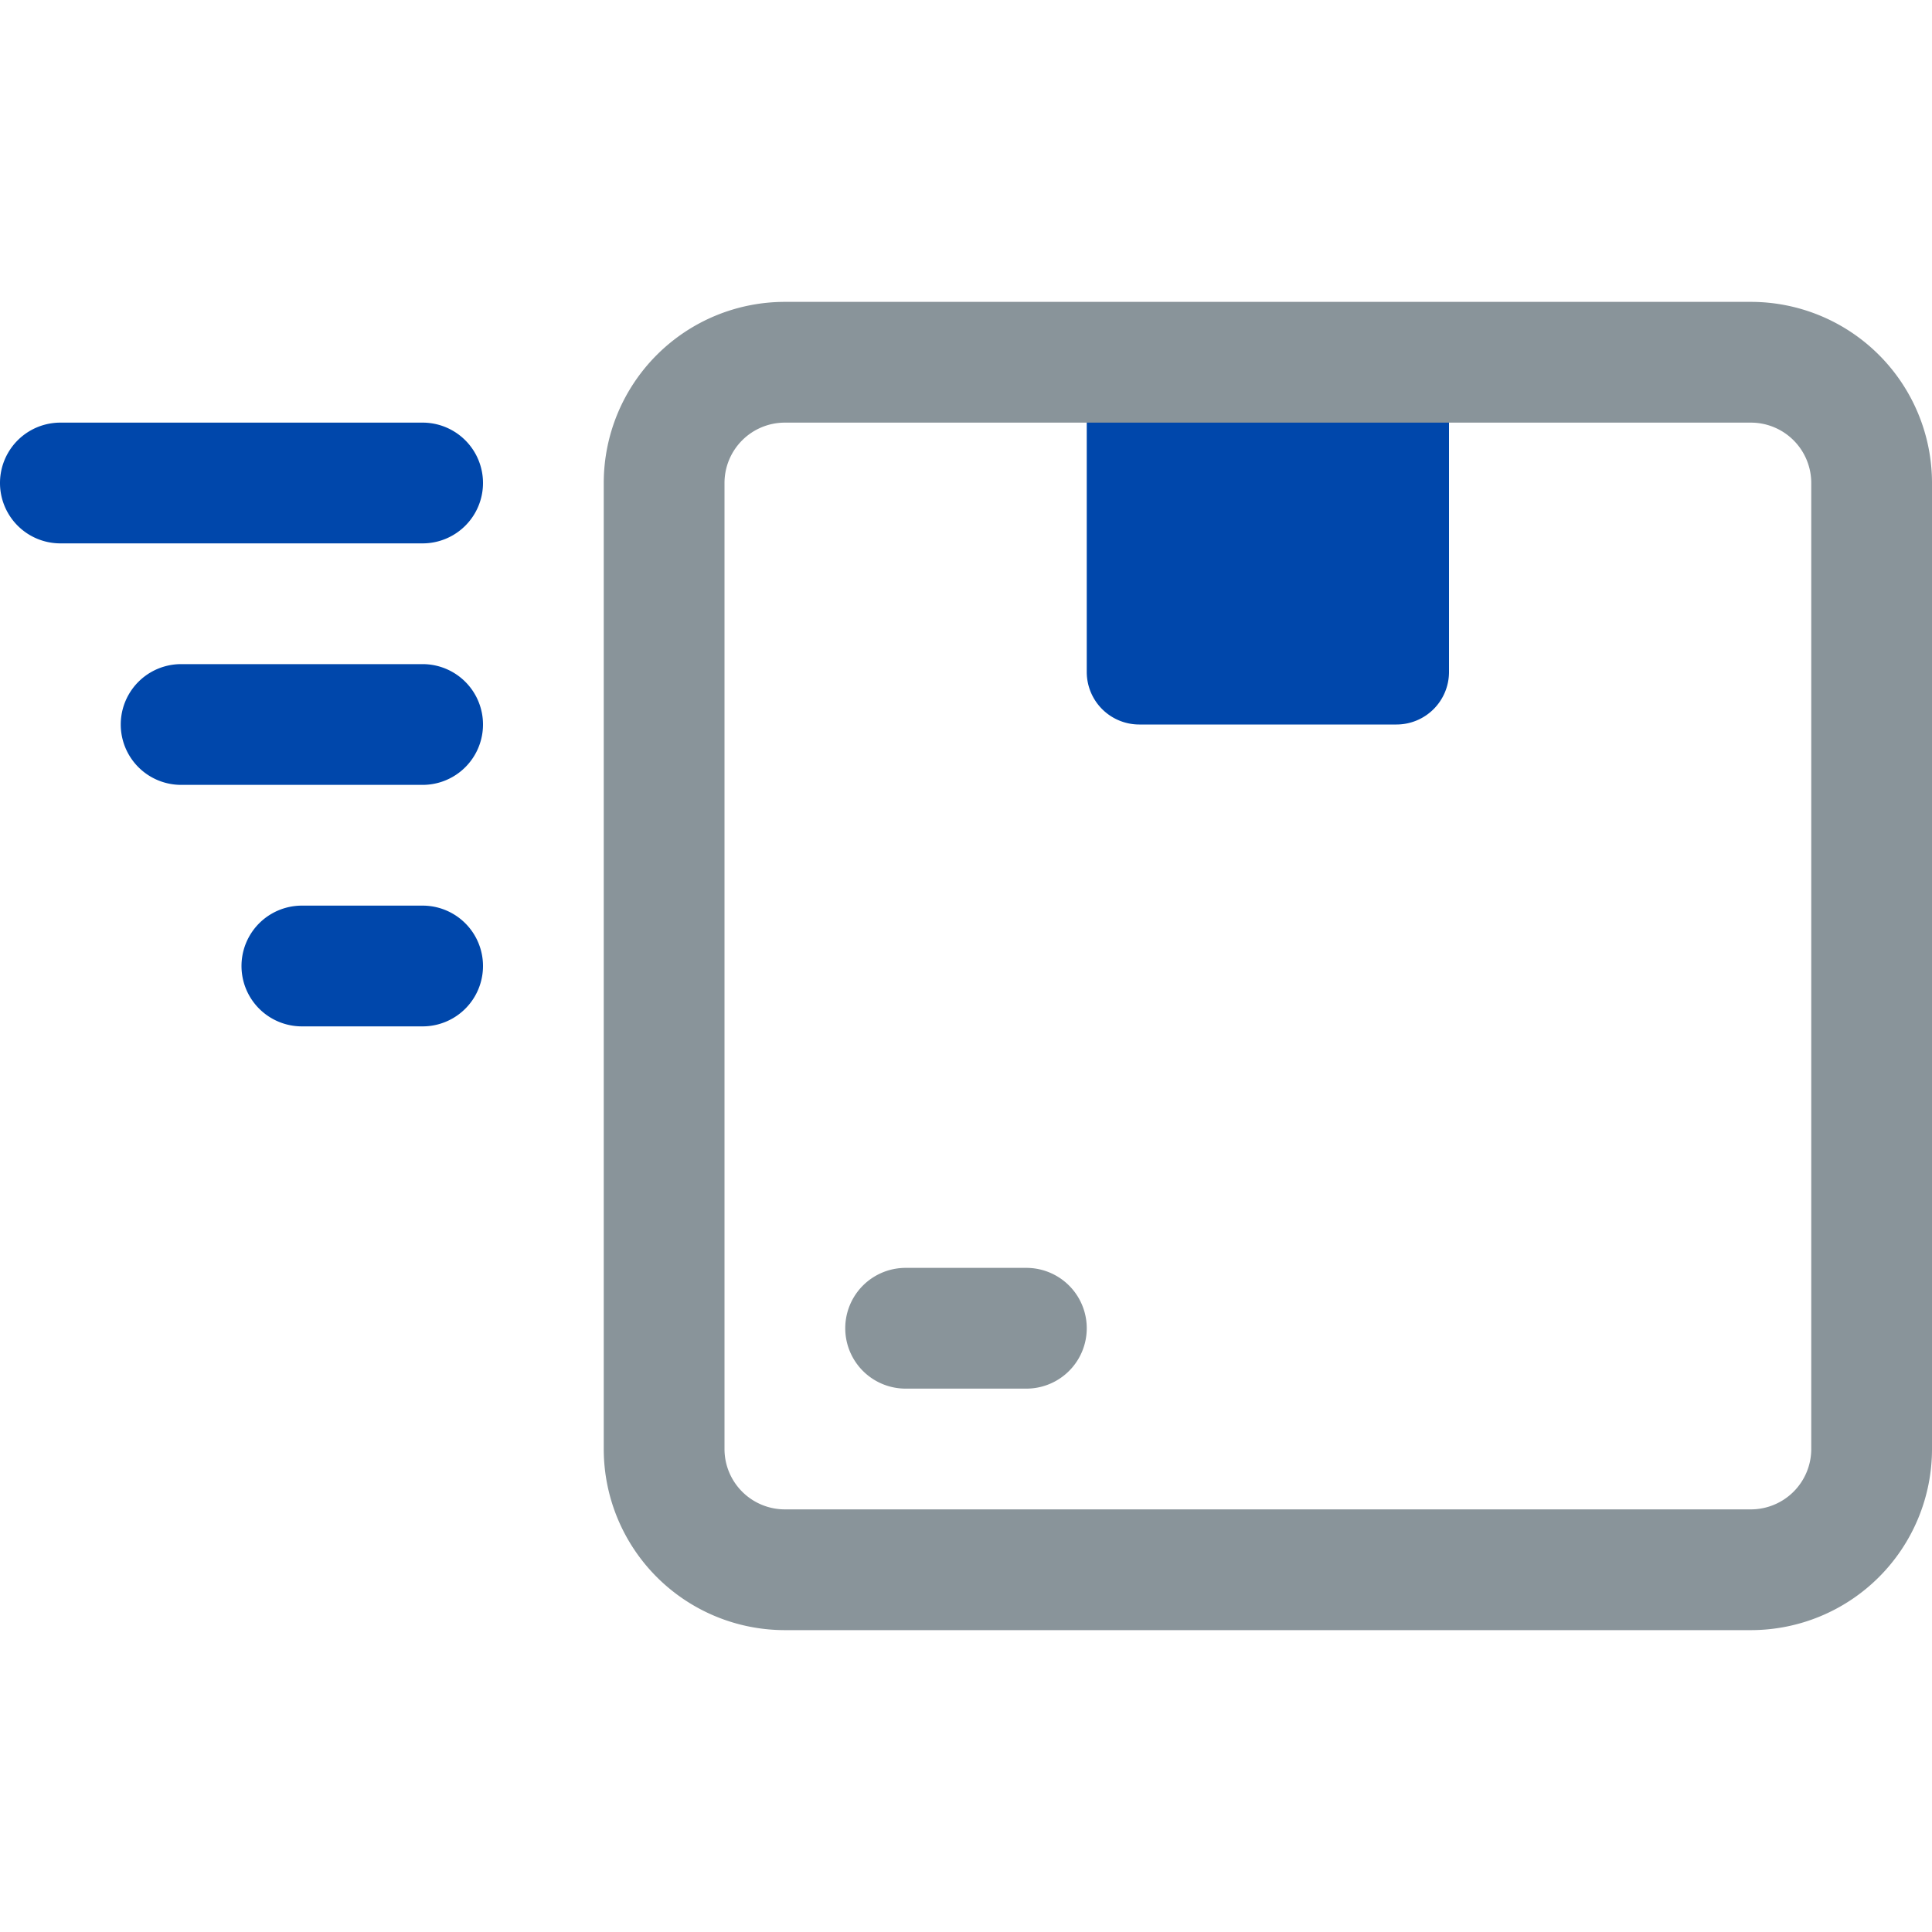
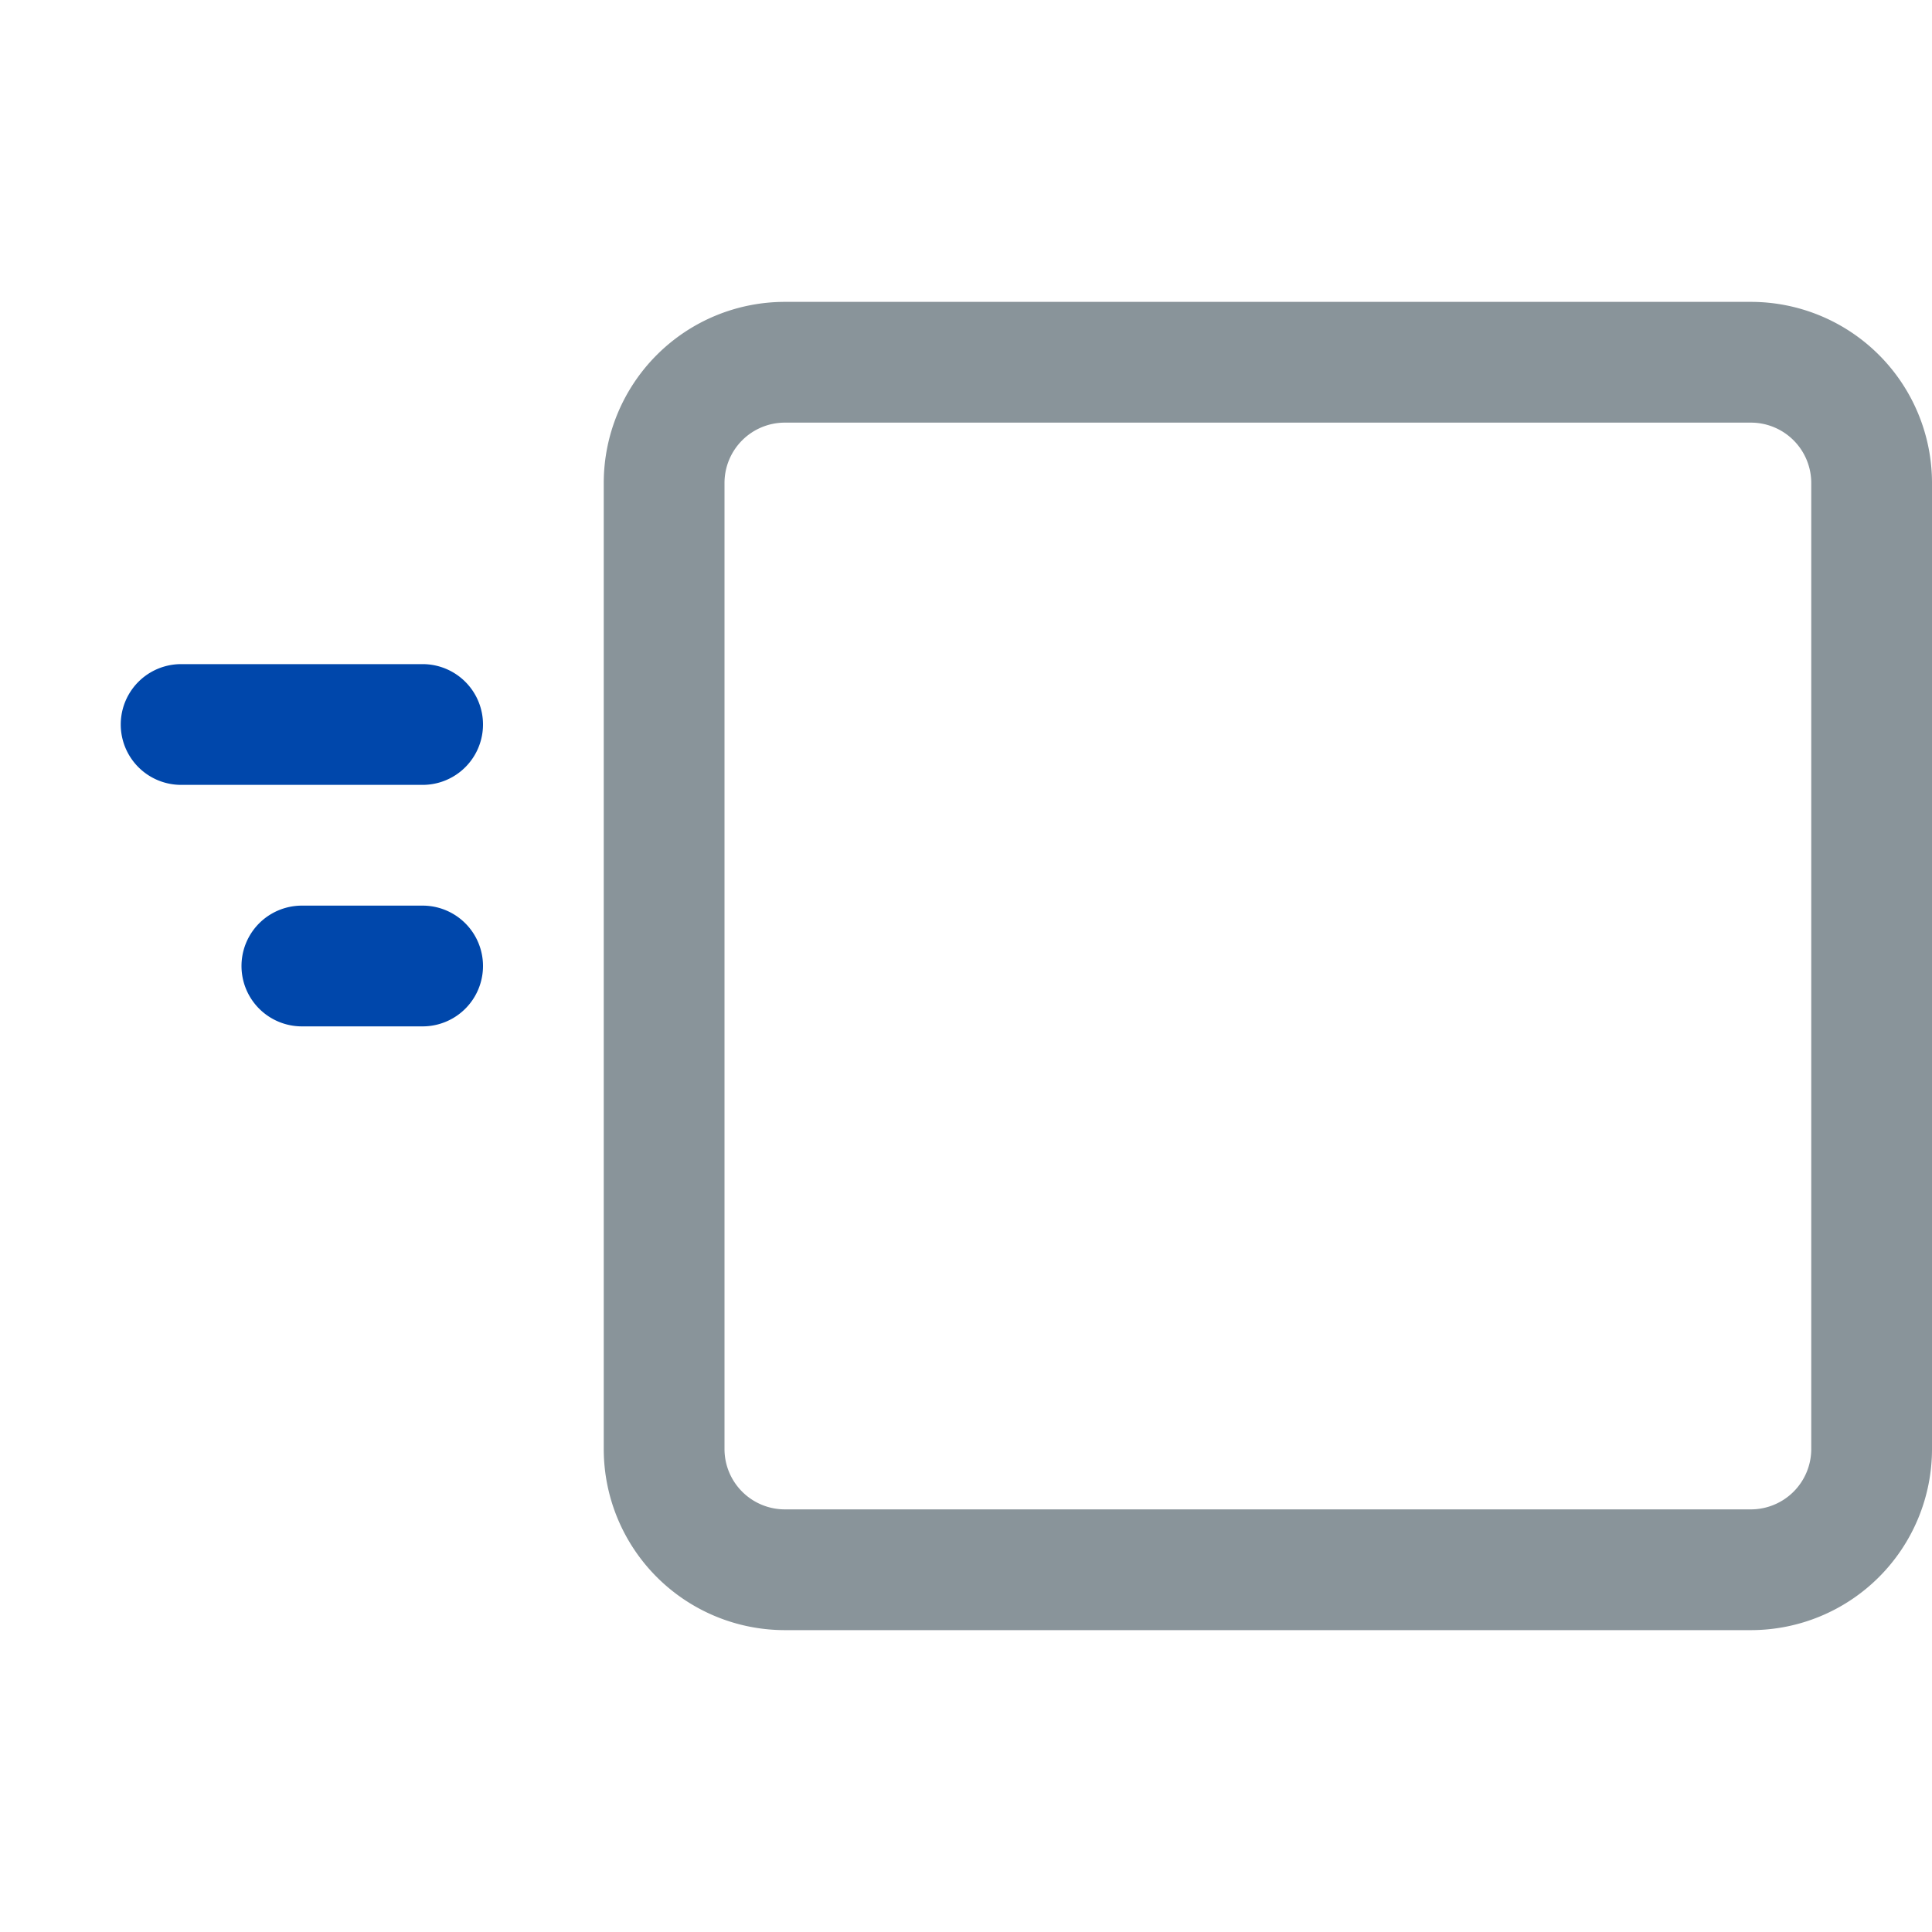
<svg xmlns="http://www.w3.org/2000/svg" width="800px" height="800px" viewBox="0 0 32 32" fill="#000000">
  <g id="SVGRepo_bgCarrier" stroke-width="0" />
  <g id="SVGRepo_tracerCarrier" stroke-linecap="round" stroke-linejoin="round" />
  <g id="SVGRepo_iconCarrier">
    <defs>
      <style>.cls-1{fill:#0047ab;}.cls-2{fill:#89949a;}</style>
    </defs>
    <g data-name="18. Fast Delivery" id="_18._Fast_Delivery">
-       <path class="cls-1" d="M18,6h6a0,0,0,0,1,0,0v5.13a.87.87,0,0,1-.87.87H18.87a.87.87,0,0,1-.87-.87V6A0,0,0,0,1,18,6Z" />
      <path class="cls-2" d="M29,27H13a3,3,0,0,1-3-3V8a3,3,0,0,1,3-3H29a3,3,0,0,1,3,3V24A3,3,0,0,1,29,27ZM13,7a1,1,0,0,0-1,1V24a1,1,0,0,0,1,1H29a1,1,0,0,0,1-1V8a1,1,0,0,0-1-1Z" />
-       <path class="cls-2" d="M17,23H15a1,1,0,0,1,0-2h2a1,1,0,0,1,0,2Z" />
      <path class="cls-1" d="M7,17H5a1,1,0,0,1,0-2H7a1,1,0,0,1,0,2Z" />
      <path class="cls-1" d="M7,13H3a1,1,0,0,1,0-2H7a1,1,0,0,1,0,2Z" />
-       <path class="cls-1" d="M7,9H1A1,1,0,0,1,1,7H7A1,1,0,0,1,7,9Z" />
    </g>
  </g>
</svg>